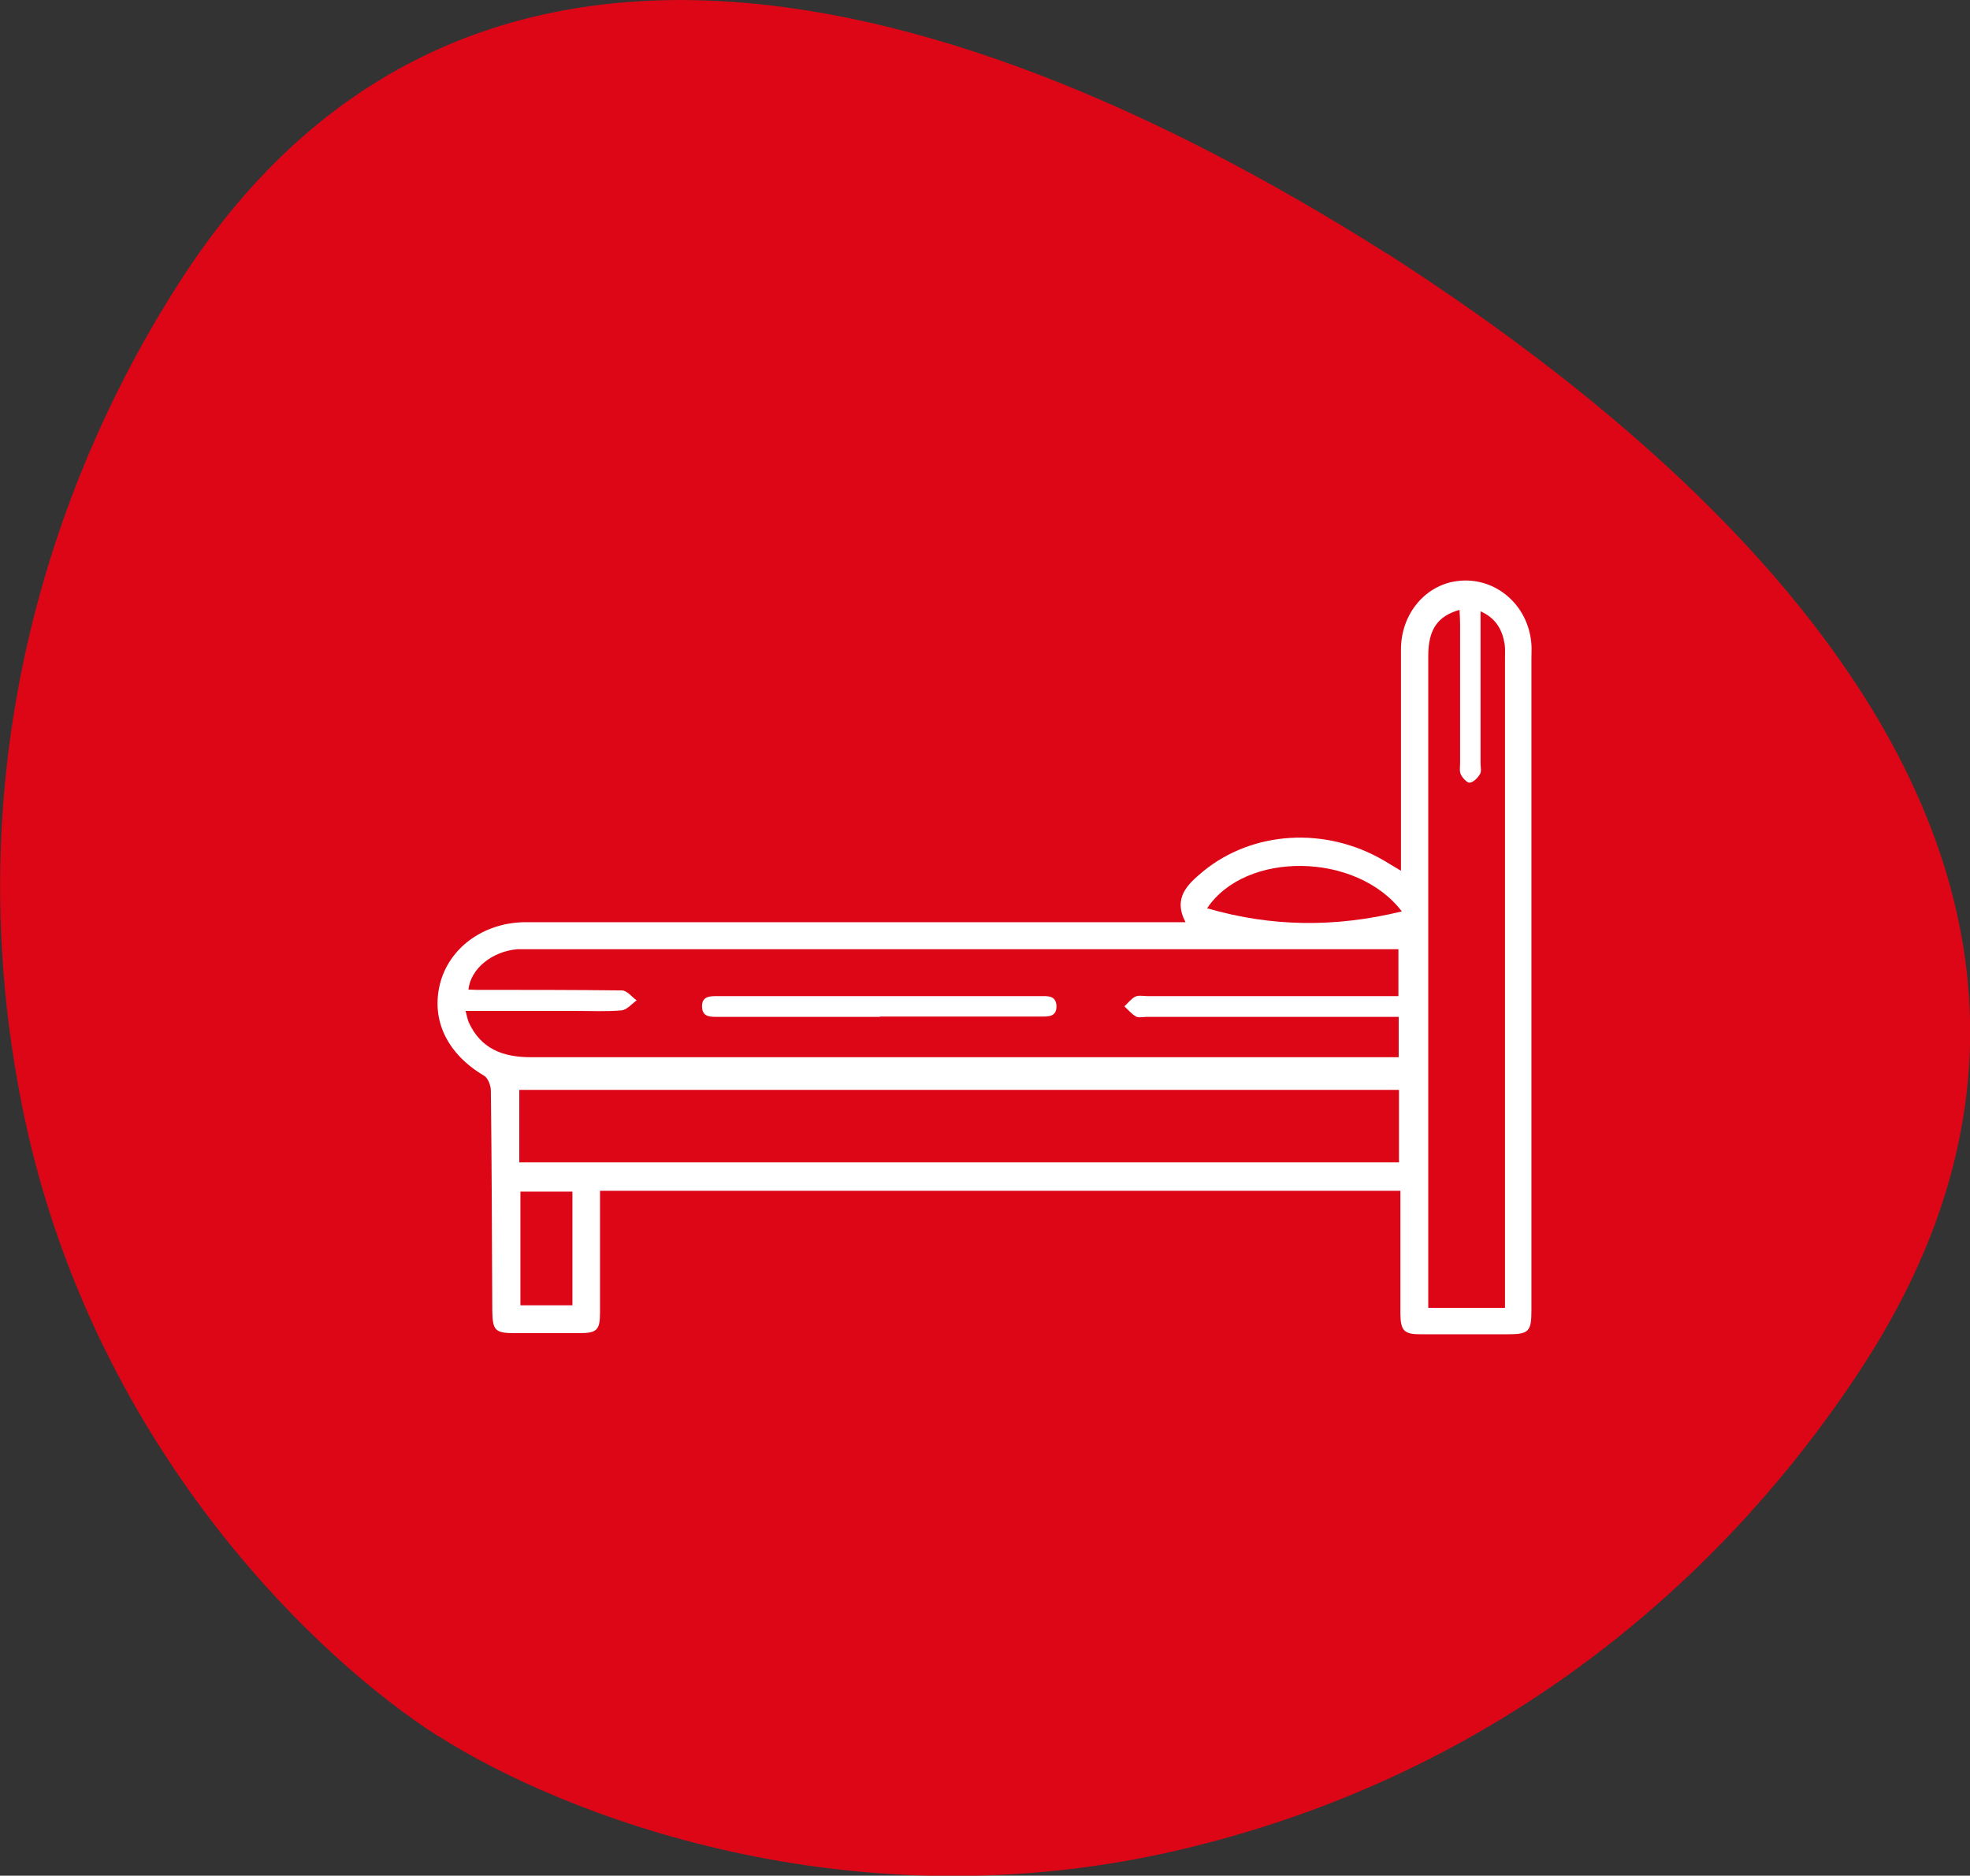
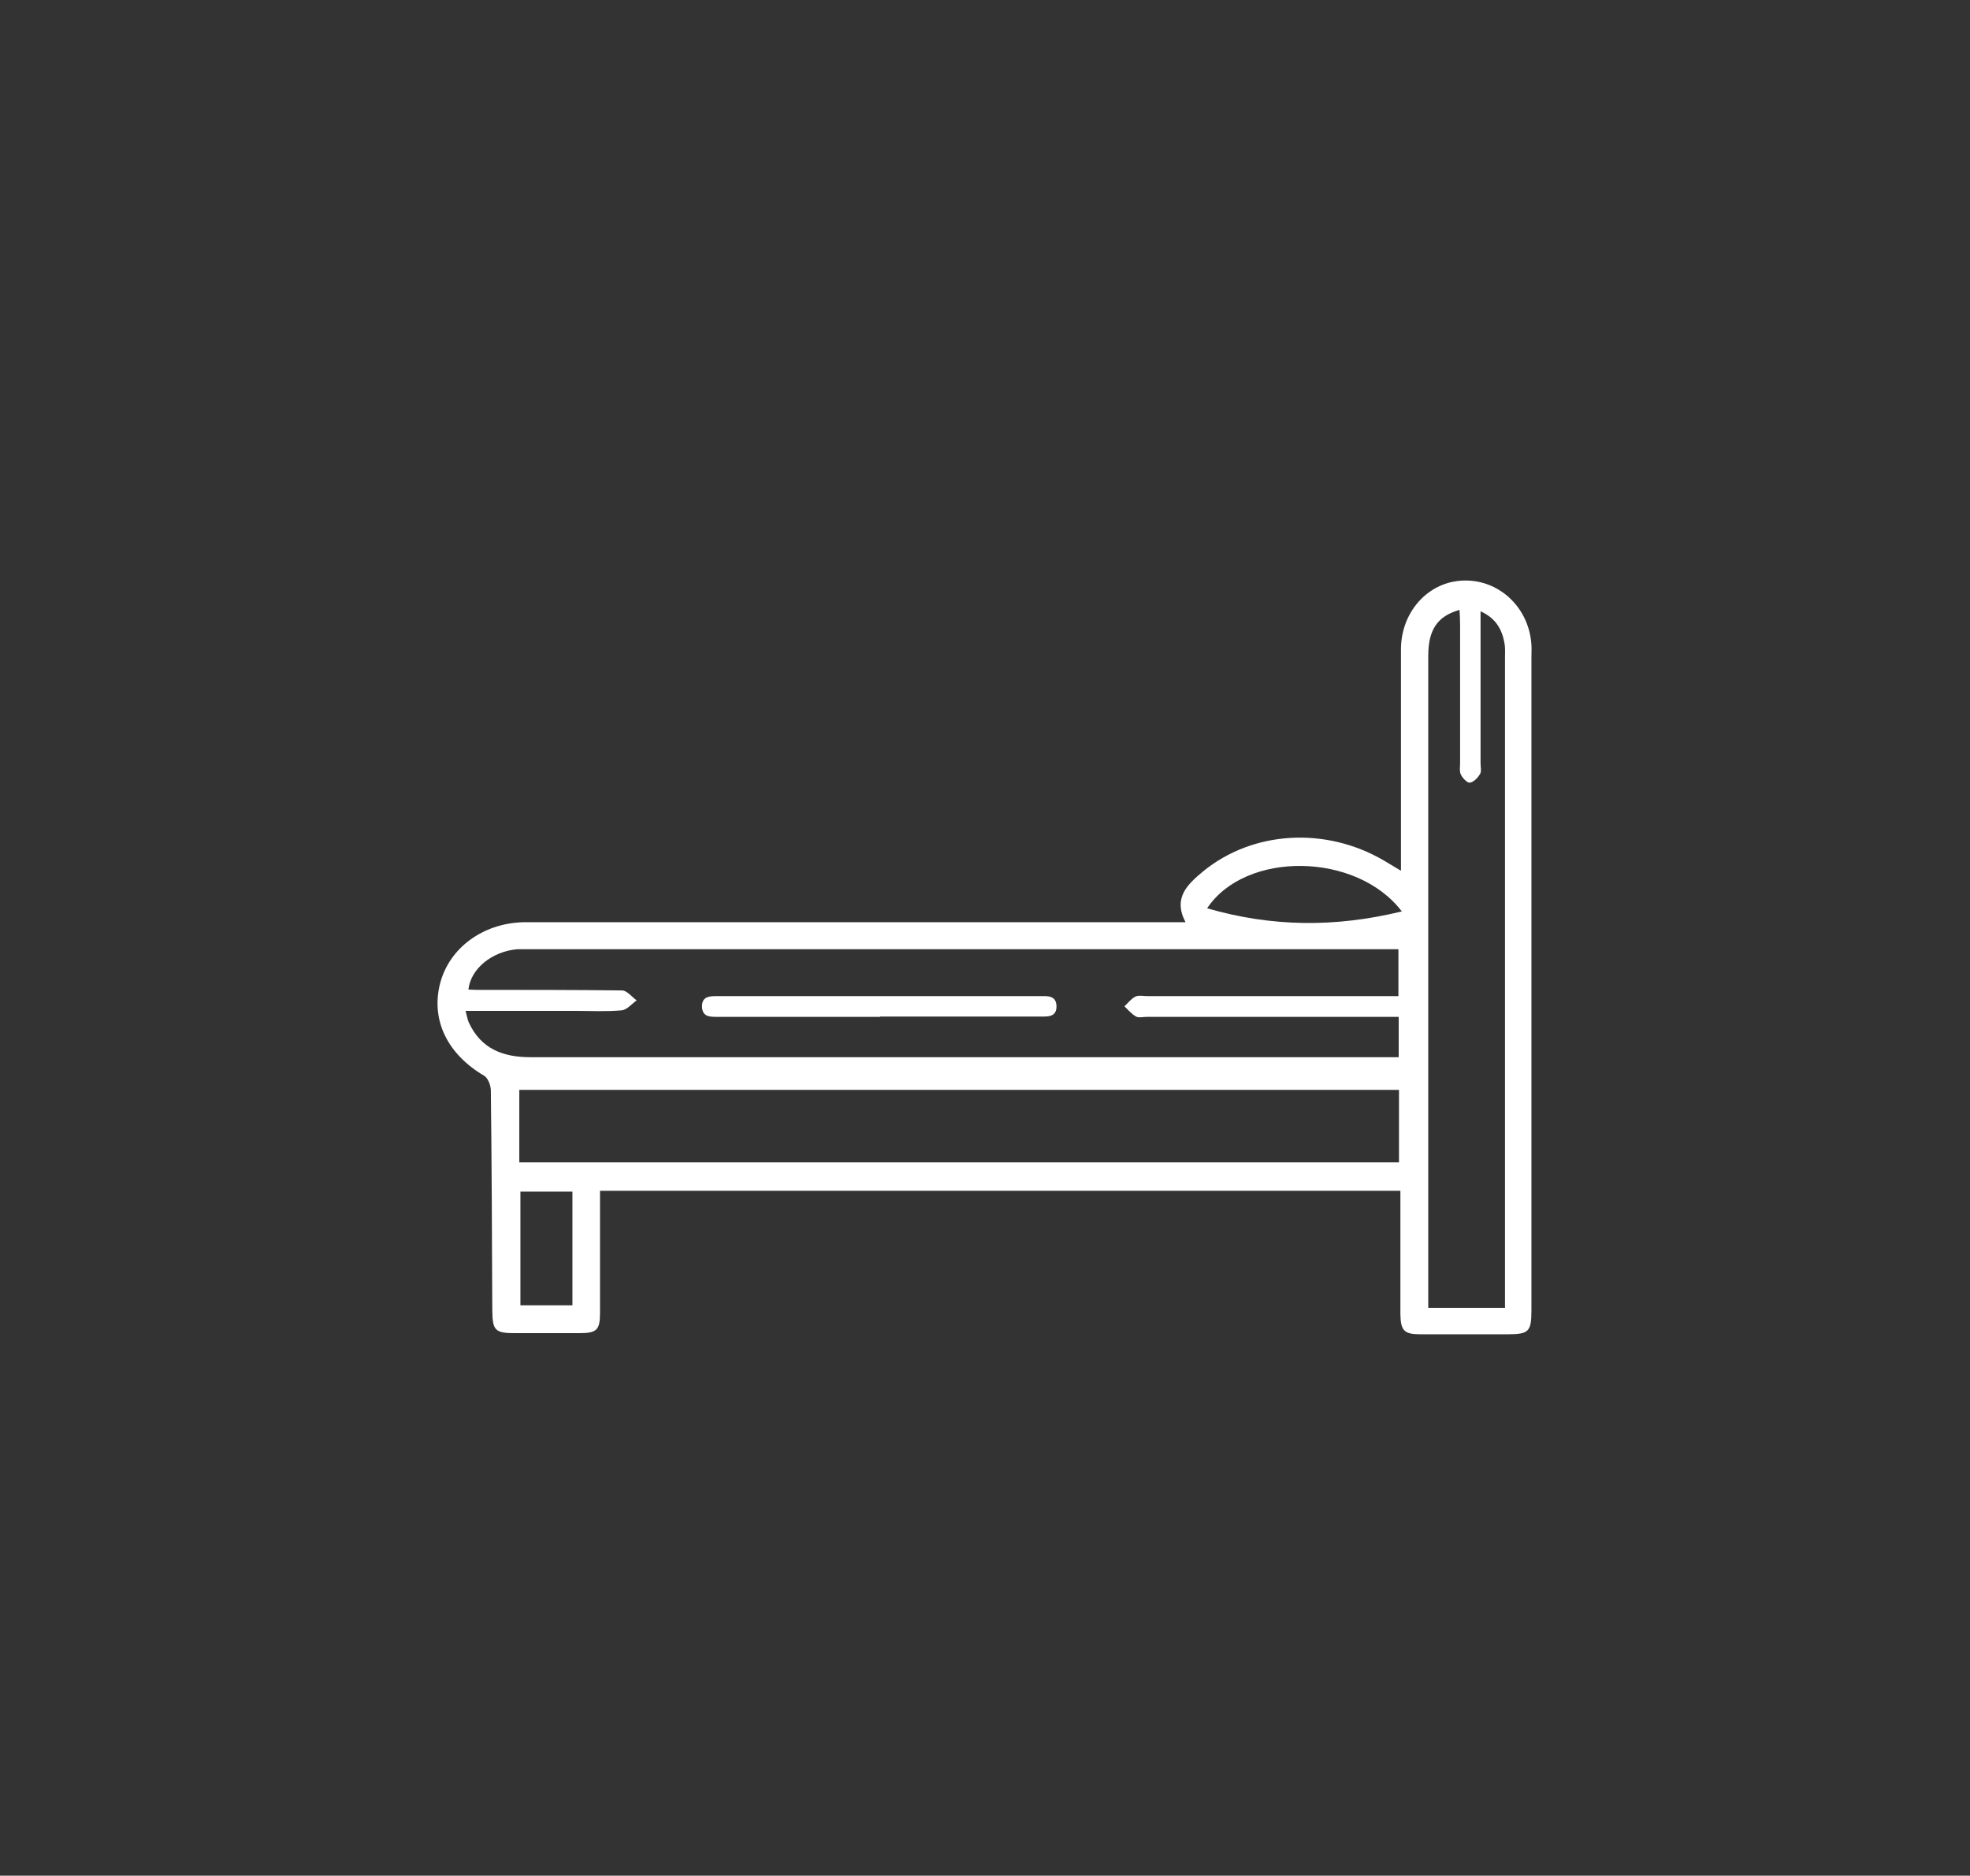
<svg xmlns="http://www.w3.org/2000/svg" id="Layer_2" viewBox="0 0 69.31 66">
  <rect x="0" y="0" width="69.31" height="66" fill="#333333" stroke="none" />
  <defs>
    <style>.cls-1{fill:#fff;}.cls-2{fill:#dd0617;}</style>
  </defs>
  <g id="Layer_1-2">
-     <path class="cls-2" d="M6.29,9.97C4.08,13.42-2.14,24.15,.76,38.83c2.37,12,10.43,19.57,14.67,22.27l-.02-.02c4.25,2.71,14.49,6.84,26.39,3.94,14.53-3.53,21.65-13.71,23.86-17.14,9.41-14.74-.47-28.43-16.86-38.96l.02,.02C32.35-1.5,15.69-4.75,6.29,9.97" />
    <g id="blthgV.tif">
      <g>
        <path class="cls-1" d="M49.3,41.9H21.11c0,.17,0,.34,0,.51,0,1.26,0,2.52,0,3.78,0,.61-.11,.72-.73,.72-.75,0-1.5,0-2.25,0-.71,0-.8-.09-.81-.79-.01-2.58-.02-5.16-.05-7.74,0-.18-.1-.45-.24-.53-1.29-.76-1.87-1.95-1.55-3.23,.32-1.26,1.5-2.13,2.93-2.17,.16,0,.32,0,.48,0,7.41,0,14.82,0,22.23,0,.17,0,.35,0,.59,0-.45-.86,.07-1.33,.62-1.79,1.75-1.43,4.31-1.58,6.36-.38,.17,.1,.35,.21,.6,.36,0-.23,0-.4,0-.57,0-2.41,0-4.81,0-7.22,0-1.19,.78-2.17,1.83-2.38,1.38-.27,2.66,.75,2.76,2.21,.01,.16,0,.32,0,.48,0,7.65,0,15.29,0,22.94,0,.76-.09,.85-.85,.85-1.02,0-2.04,0-3.06,0-.57,0-.69-.13-.7-.71,0-1.43,0-2.86,0-4.35Zm-32.92-6.33c.05,.19,.07,.3,.11,.4,.43,.94,1.21,1.23,2.18,1.23,10.01,0,20.01,0,30.02,0,.17,0,.34,0,.52,0v-1.42c-.2,0-.37,0-.54,0-2.77,0-5.54,0-8.32,0-.13,0-.28,.04-.38-.01-.16-.09-.28-.24-.41-.36,.13-.12,.24-.27,.38-.34,.12-.06,.28-.02,.42-.02,2.76,0,5.51,0,8.27,0h.57v-1.65h-4.61c-8.62,0-17.24,0-25.86,0-.18,0-.35,0-.53,0-.9,.08-1.64,.69-1.72,1.42,.1,0,.19,.01,.29,.01,1.7,0,3.41,0,5.11,.02,.18,0,.35,.23,.52,.35-.17,.12-.34,.33-.52,.35-.54,.05-1.08,.02-1.62,.02-1.27,0-2.55,0-3.88,0Zm32.84,2.78H18.27v2.55h30.95v-2.55Zm3.73,7.64v-.51c0-7.44,0-14.88,0-22.32,0-.16,.01-.32-.01-.48-.08-.5-.29-.92-.85-1.17,0,.21,0,.37,0,.52,0,1.61,0,3.22,0,4.83,0,.13,.04,.28-.02,.38-.08,.13-.22,.28-.36,.3-.09,.01-.25-.16-.31-.28-.06-.12-.03-.28-.03-.42,0-1.62,0-3.25,0-4.87,0-.17-.01-.33-.02-.51-.78,.22-1.1,.7-1.1,1.62,0,3.19,0,6.37,0,9.56,0,4.27,0,8.54,0,12.81,0,.18,0,.37,0,.57h2.7Zm-3.63-13.92c-1.59-2.09-5.5-2.14-6.85-.11,2.28,.66,4.51,.68,6.85,.11Zm-29.18,9.86h-1.83v4h1.83v-4Z" />
        <path class="cls-1" d="M30.96,35.78c-1.9,0-3.79,0-5.69,0-.26,0-.55,.02-.57-.34-.02-.4,.29-.39,.57-.39,3.78,0,7.55,0,11.33,0,.25,0,.55-.03,.57,.34,.01,.4-.29,.38-.57,.38-1.88,0-3.76,0-5.64,0Z" />
      </g>
    </g>
  </g>
</svg>